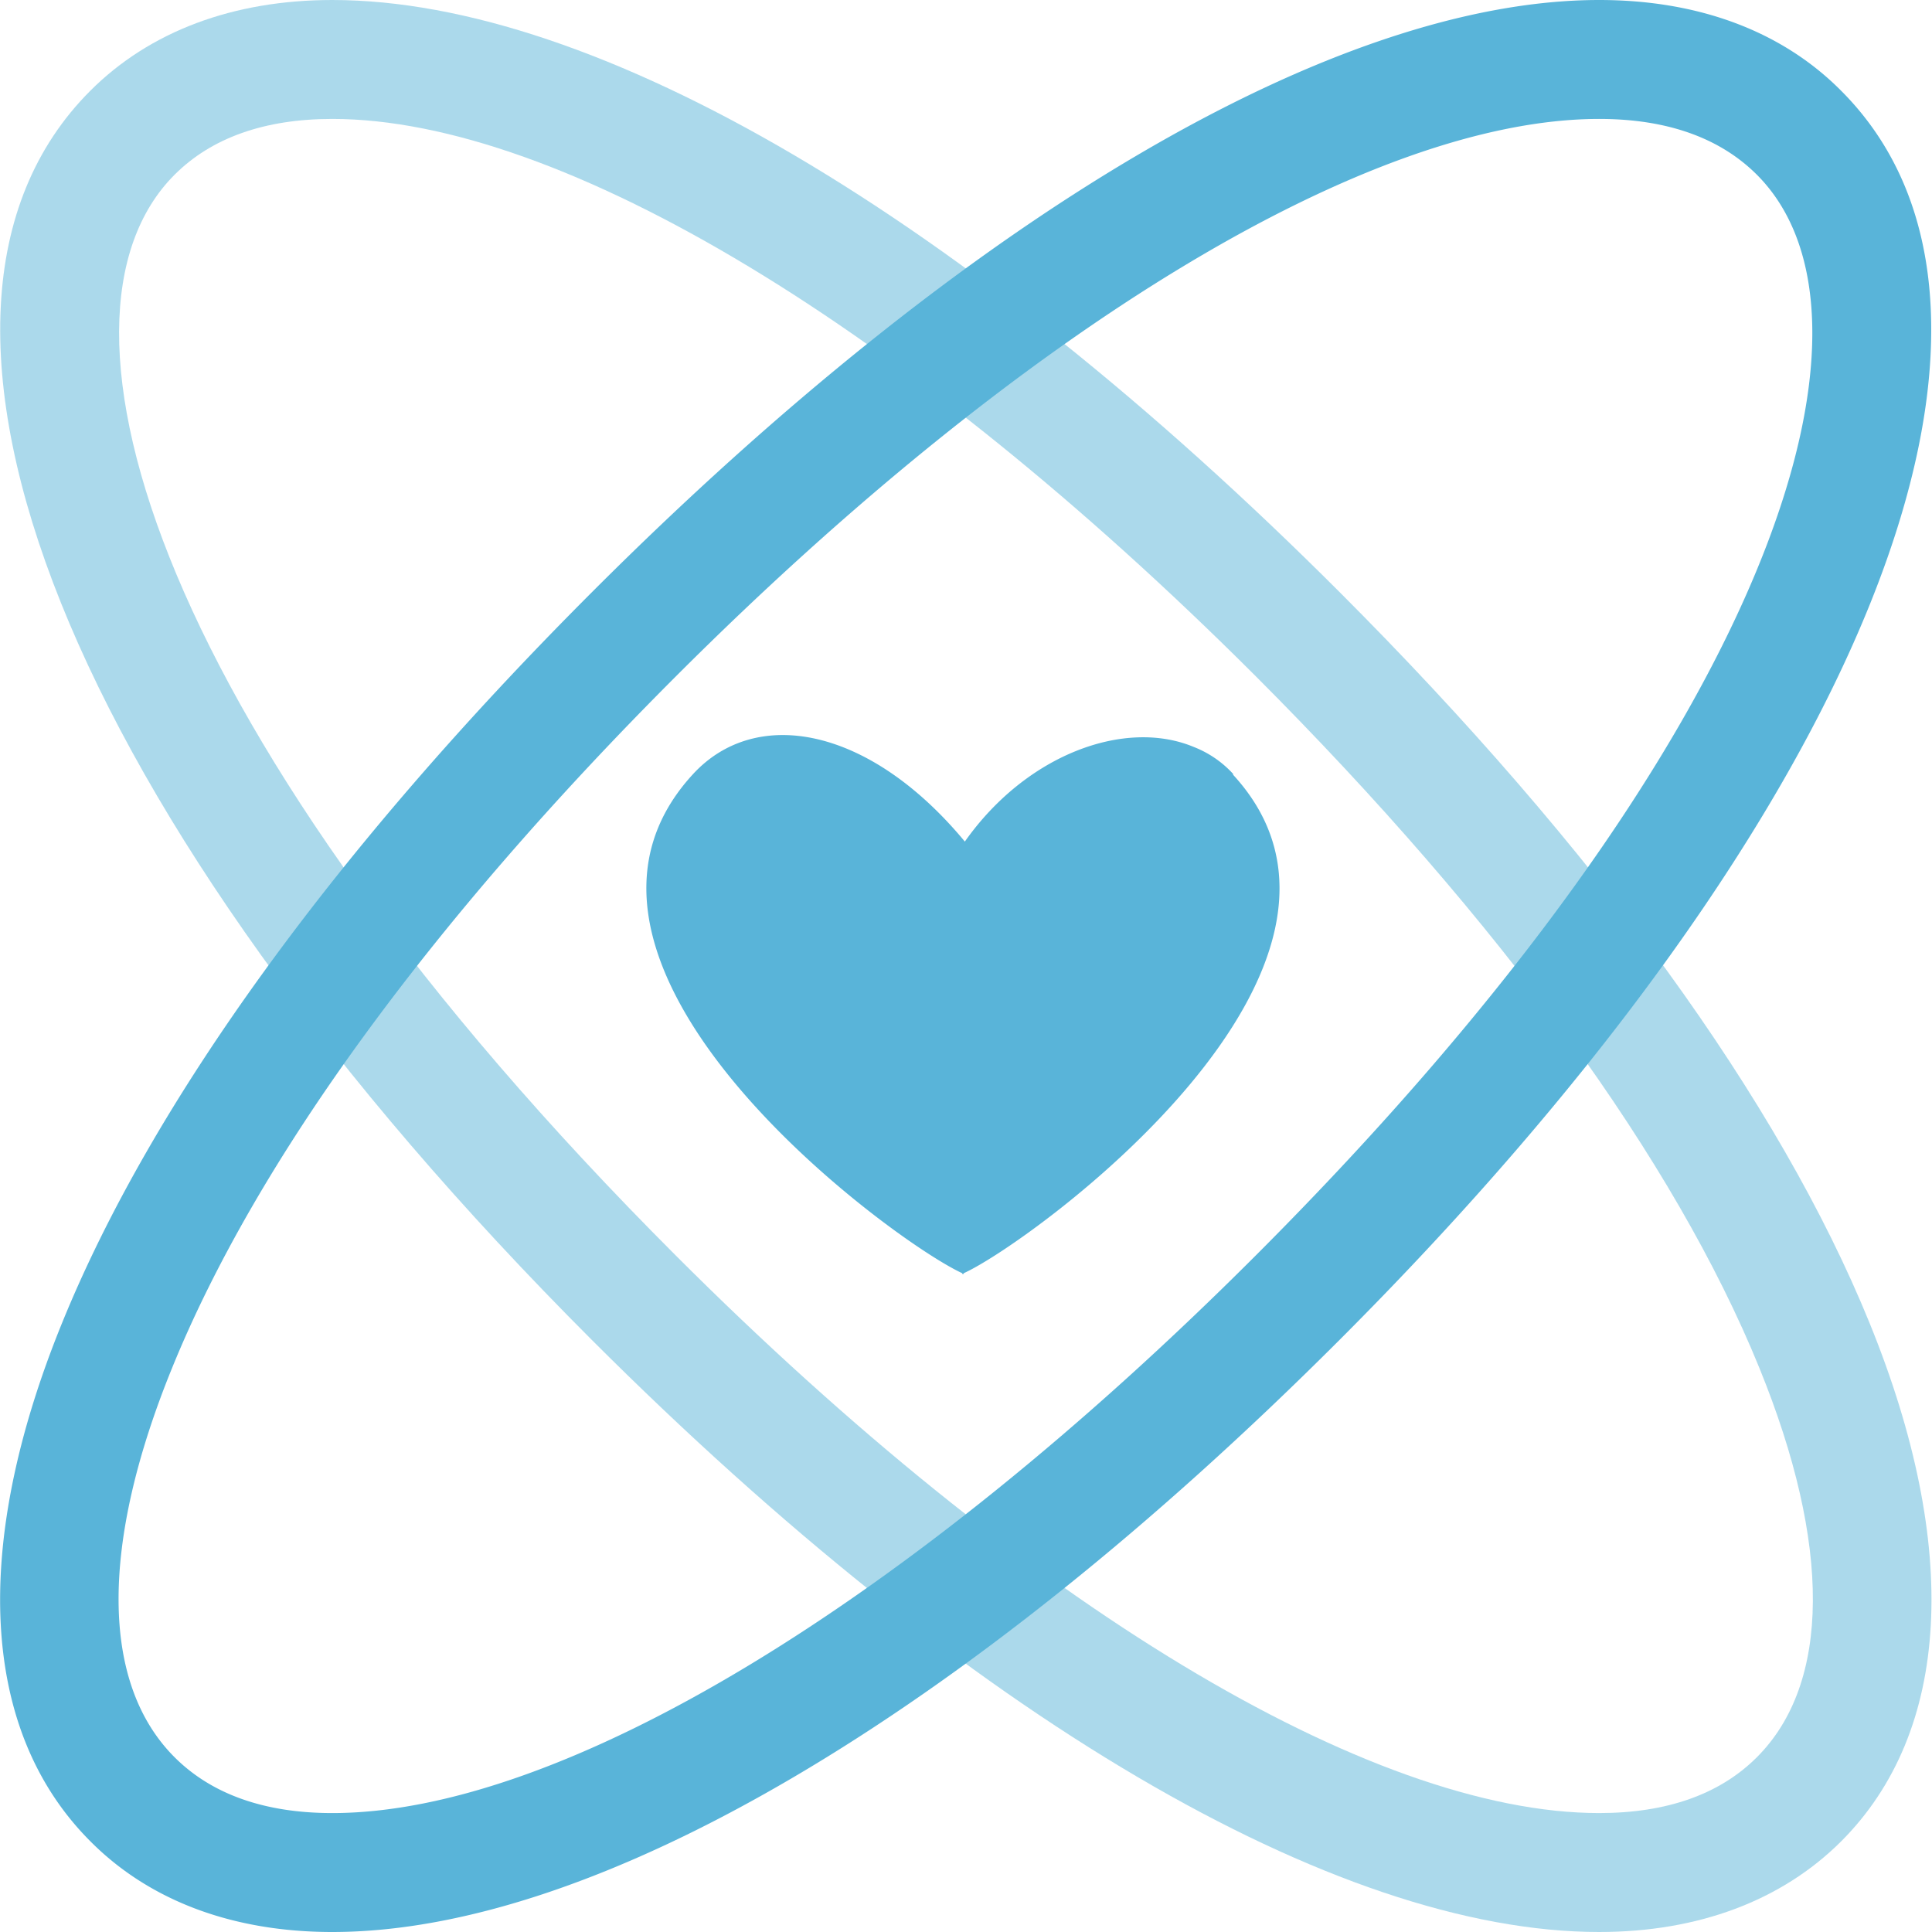
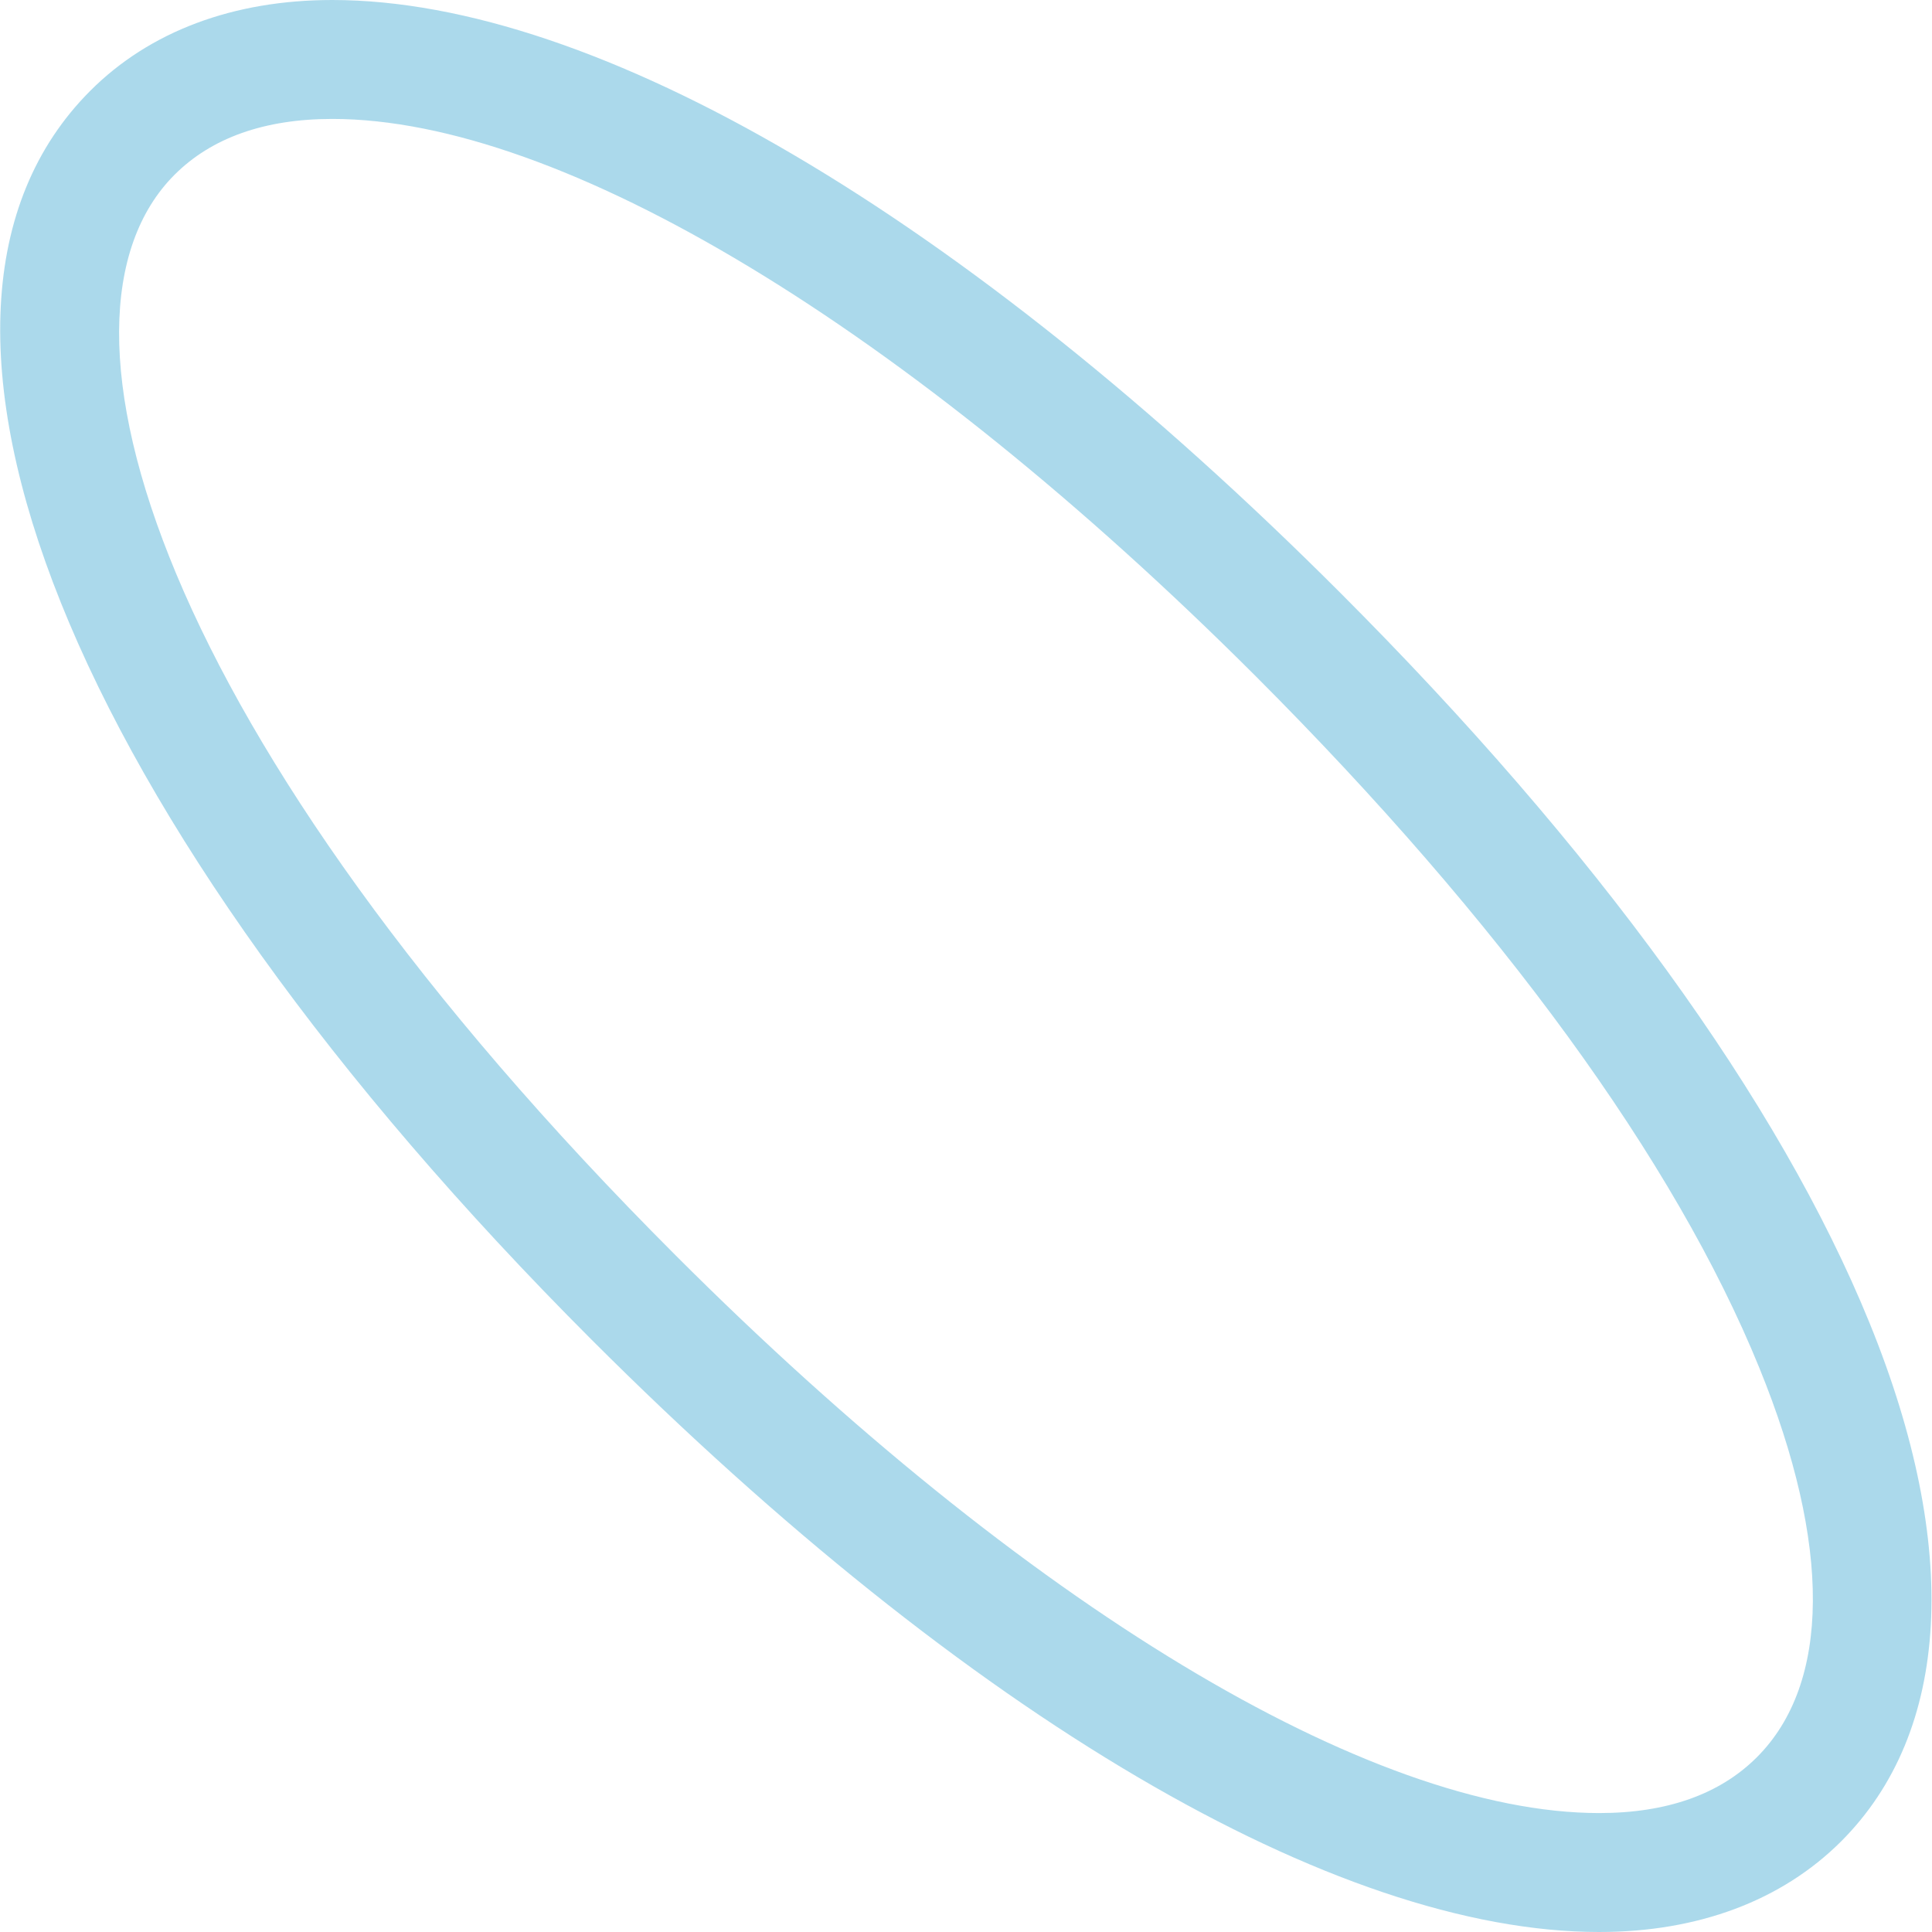
<svg xmlns="http://www.w3.org/2000/svg" width="50" height="50" fill="#59b4d9">
  <path opacity=".5" d="M41.386 50c-6.83 0-16.33-5.585-26.07-15.323C1.768 21.125-3.448 8.134 2.338 2.348 3.875.81 6.04 0 8.6 0c6.83 0 16.33 5.585 26.07 15.325 6.637 6.638 11.38 13.177 13.715 18.916 2.365 5.81 2.104 10.572-.736 13.413C46.11 49.19 43.946 50 41.386 50M8.6 3.078c-1.75 0-3.124.486-4.083 1.445C.79 8.25 4.052 19.056 17.495 32.498c9.03 9.032 17.962 14.424 23.892 14.424 1.75 0 3.123-.486 4.082-1.446 1.908-1.908 1.932-5.486.063-10.074C43.35 30.04 38.84 23.85 32.5 17.502 23.46 8.47 14.528 3.078 8.6 3.078" />
-   <path d="M8.6 50c-2.56 0-4.724-.8-6.26-2.346-2.84-2.84-3.1-7.602-.735-13.413C3.94 28.5 8.683 21.963 15.32 15.325 25.056 5.585 34.558 0 41.387 0c2.56 0 4.724.8 6.26 2.347 5.786 5.787.57 18.778-12.98 32.33C24.93 44.415 15.427 50 8.6 50M41.387 3.078c-5.93 0-14.86 5.393-23.893 14.424-6.348 6.348-10.86 12.538-13.04 17.9-1.87 4.588-1.845 8.166.063 10.074.96.96 2.332 1.446 4.083 1.446 5.93 0 14.86-5.392 23.892-14.424C45.933 19.056 49.194 8.25 45.468 4.522c-.96-.958-2.33-1.444-4.08-1.444M31.914 20.03a2.72 2.72 0 0 0-1.022-.7c-1.768-.736-4.322.18-5.922 2.45-2.46-2.968-5.402-3.526-7.04-1.74-3.272 3.563.826 8.244 4.058 10.902 1.274 1.048 2.413 1.78 2.914 2.008v.023c.017-.01.035-.001.04 0v-.023c1.77-.802 11.53-7.943 6.97-12.9" />
</svg>